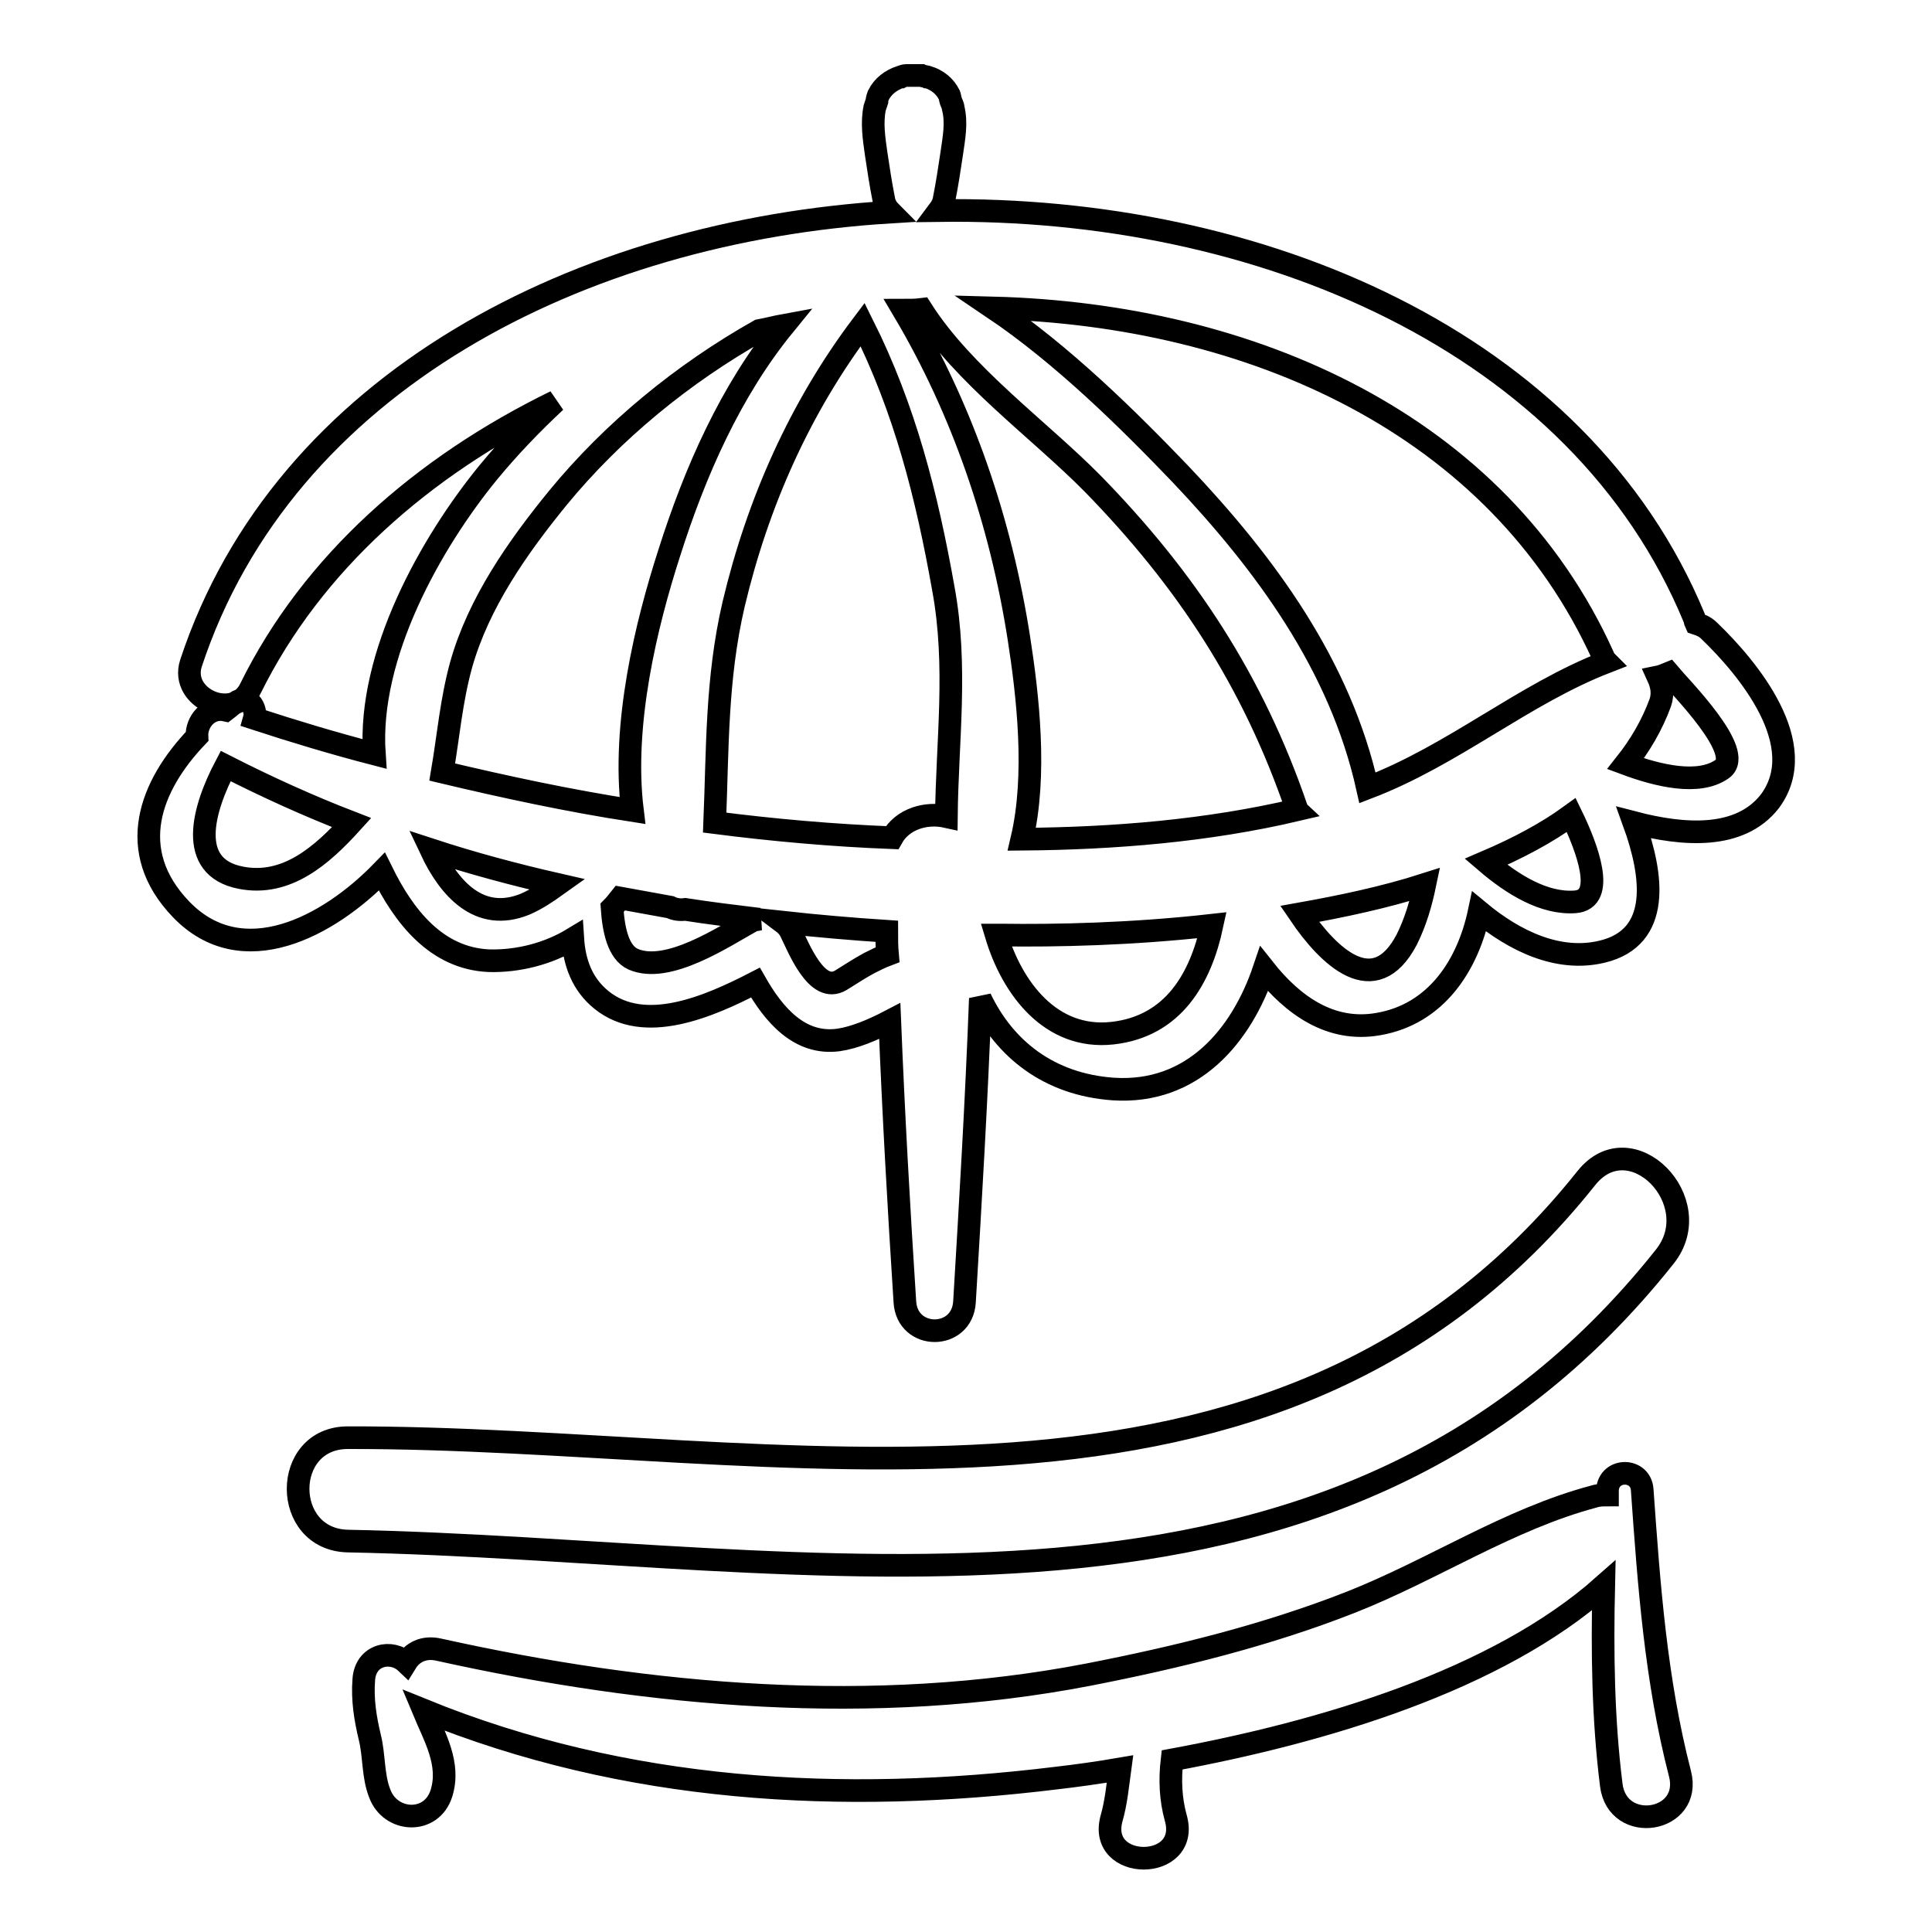
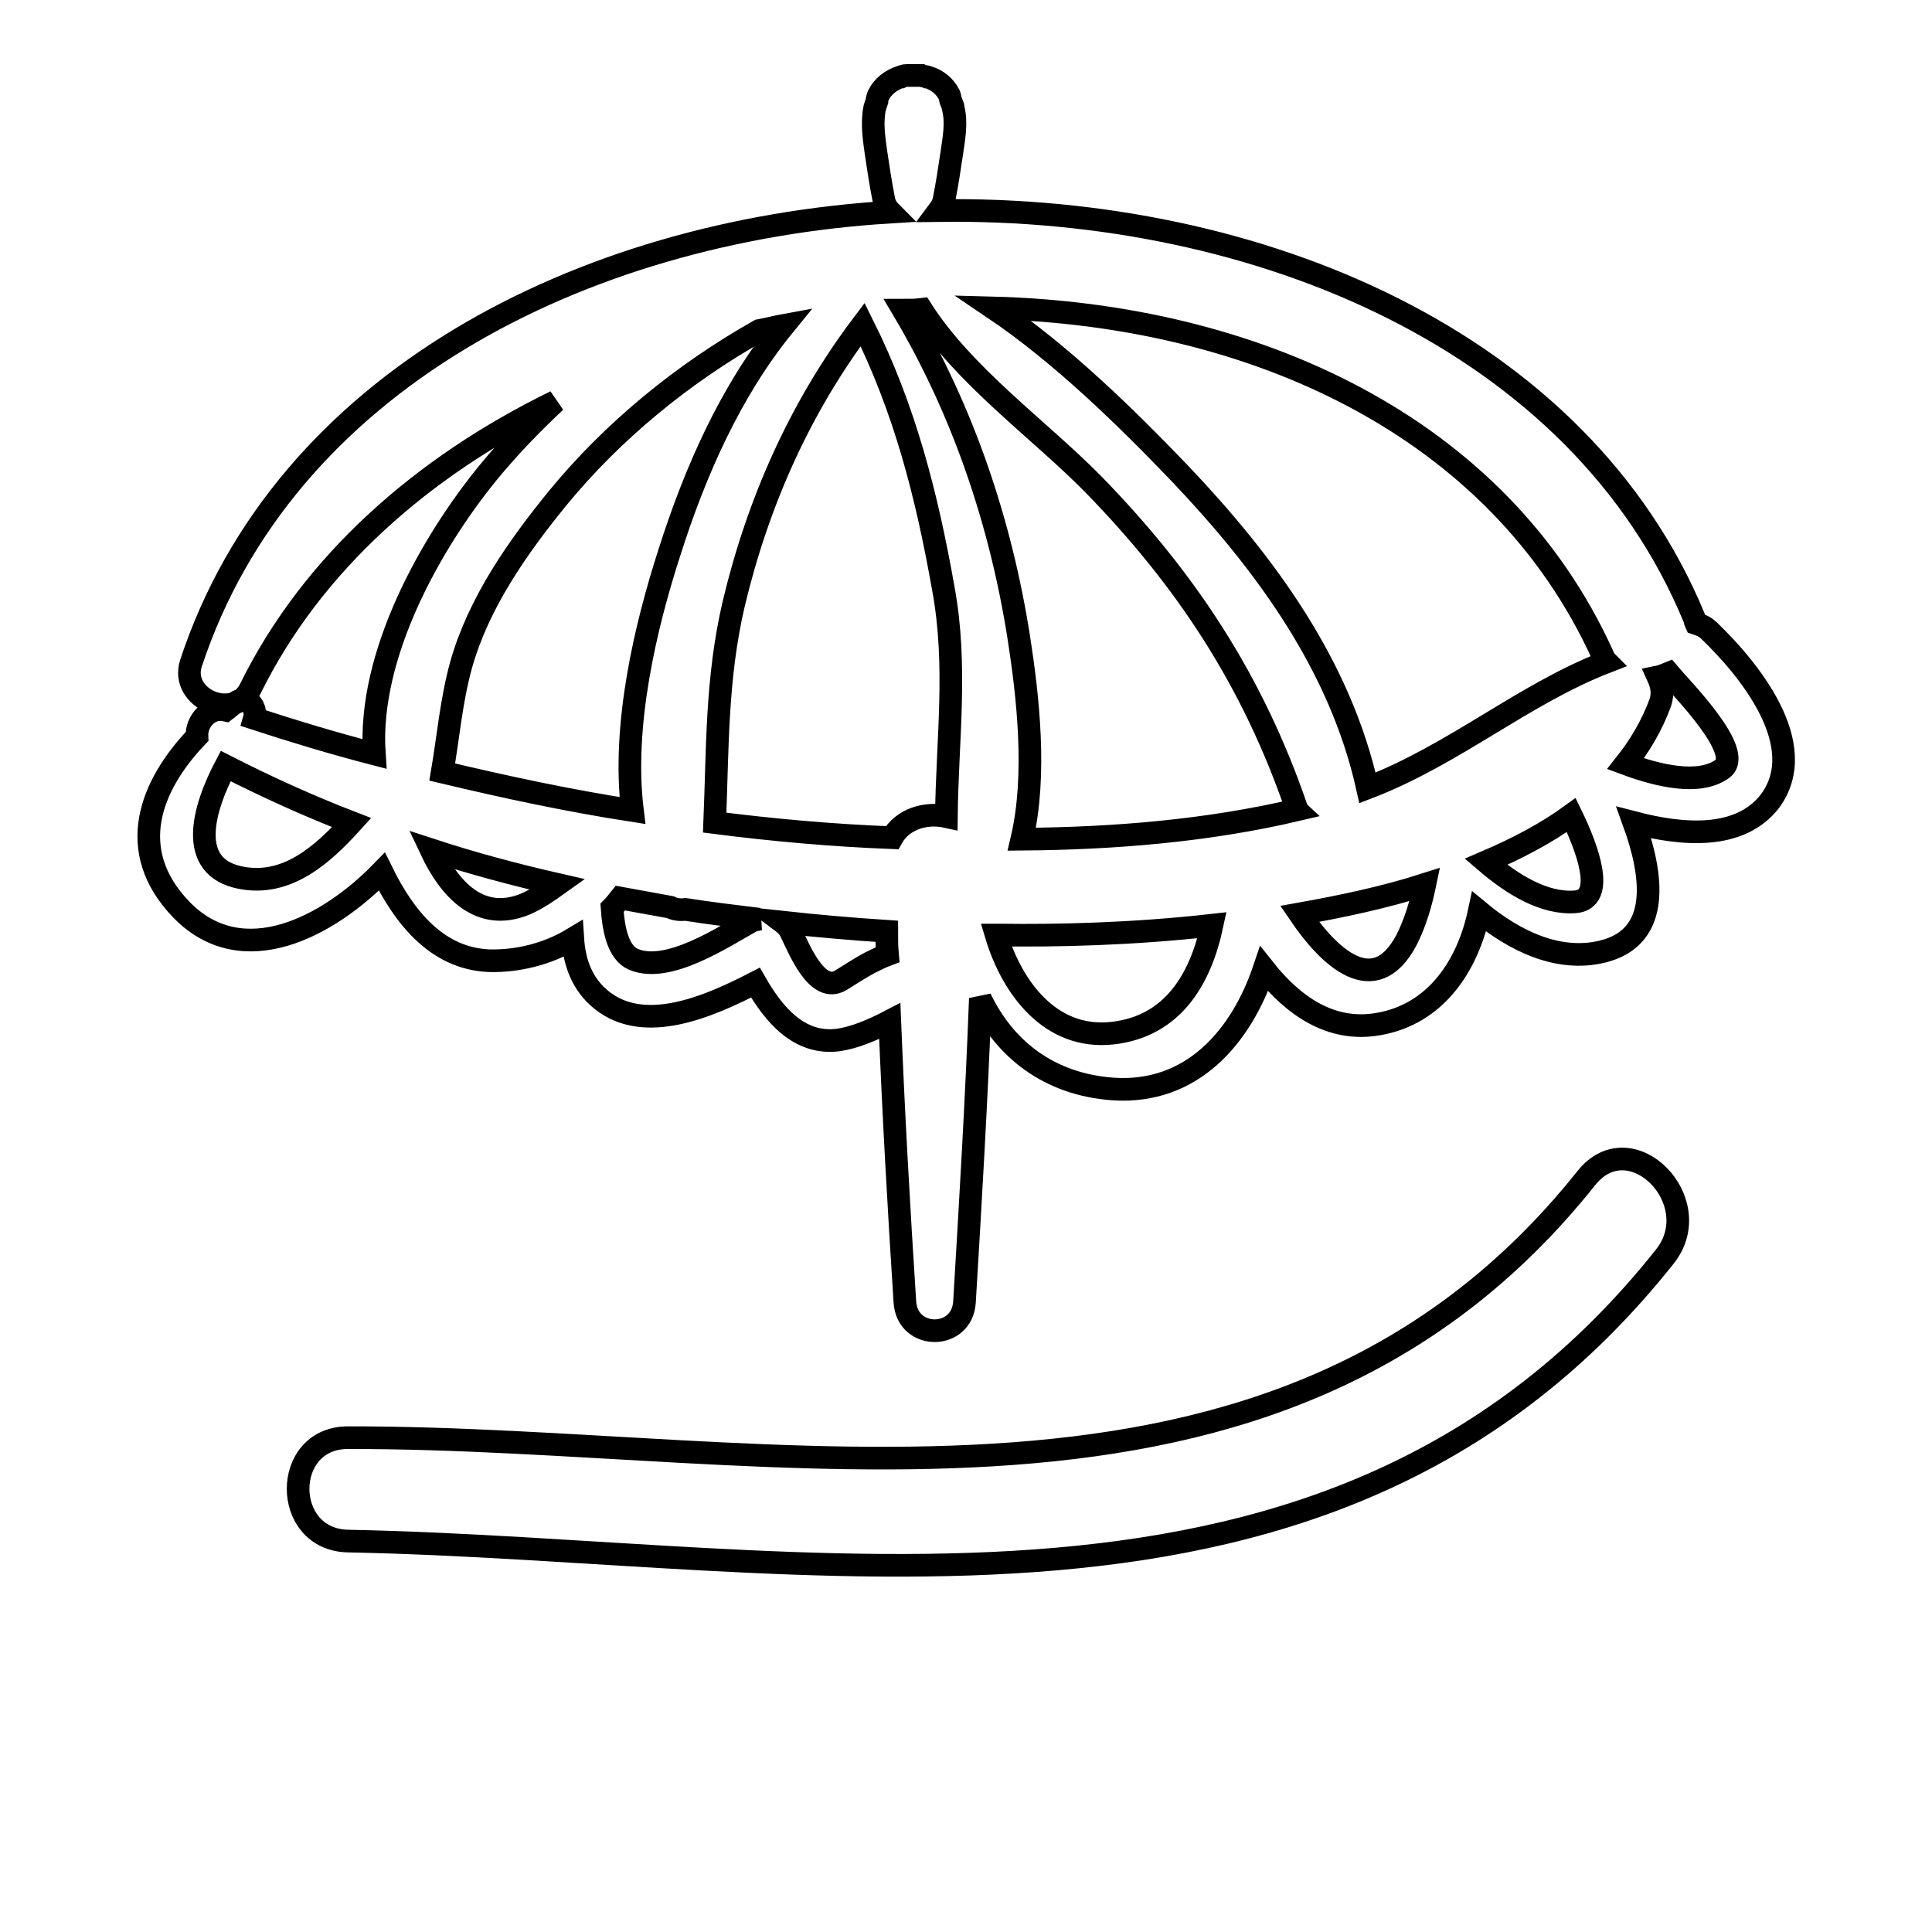
<svg xmlns="http://www.w3.org/2000/svg" version="1.1" x="0px" y="0px" viewBox="0 0 256 256" enable-background="new 0 0 256 256" xml:space="preserve">
  <g>
    <g>
      <g>
        <path stroke-width="3" fill-opacity="0" stroke="#000000" d="M210.2,156.1c-41.1,51.6-106.7,34.3-164.1,34.4c-8.8,0-8.8,13.5,0,13.7c61.8,1.2,130.5,17.7,174.5-37.7C226.4,159.2,216.1,148.7,210.2,156.1z" />
-         <path stroke-width="3" fill-opacity="0" stroke="#000000" d="M222.6,235c-3.2-12.4-4.1-24.9-5-37.6c-0.2-2.9-4.4-2.9-4.6,0c0,0.2,0,0.4,0,0.7c-0.6,0-1.2,0-1.8,0.2c-11.3,3-21.3,9.7-32.2,14c-11.2,4.4-23,7.3-34.8,9.6c-28.5,5.5-58,2.9-86-3.3c-2.1-0.5-3.6,0.4-4.4,1.7c-1.9-1.8-5.4-1.1-5.6,2.3c-0.2,2.6,0.2,5.1,0.8,7.6c0.6,2.4,0.4,5.1,1.3,7.4c1.4,3.9,6.9,4.2,8.2,0c1.2-3.9-0.9-7.4-2.4-11c26.8,10.9,55.4,12.5,83.9,9c2.6-0.3,5.5-0.7,8.4-1.2c-0.3,2.2-0.5,4.4-1.1,6.5c-2,7.1,10.5,7.1,8.5,0c-0.7-2.5-0.8-5.1-0.5-7.7c20-3.7,43-10.5,57.2-23.1c-0.2,8.8-0.1,17.6,1,26.4C214.3,243.1,224.3,241.5,222.6,235z" />
        <path stroke-width="3" fill-opacity="0" stroke="#000000" d="M226.5,83.6c-0.6-0.6-1.2-0.8-1.8-1c-0.1-0.2-0.1-0.5-0.2-0.7c-15.2-36.8-57.8-54.6-100.1-54c0.3-0.4,0.6-0.9,0.7-1.5c0.4-2,0.7-4,1-6c0.3-2.1,0.7-4.1,0.2-6.1c0-0.3-0.2-0.6-0.3-0.9c-0.1-0.3-0.1-0.5-0.2-0.8c-0.6-1.2-1.6-2-2.9-2.4c0,0-0.1,0-0.1,0c-0.2-0.1-0.5-0.1-0.7-0.2c-0.1,0-0.3,0-0.4,0c-0.2,0-0.4,0-0.6,0s-0.4,0-0.6,0c-0.1,0-0.3,0-0.4,0c-0.3,0-0.5,0.1-0.7,0.2c0,0-0.1,0-0.1,0c-1.2,0.4-2.3,1.2-2.9,2.4c-0.1,0.3-0.2,0.5-0.2,0.8c-0.1,0.3-0.2,0.6-0.3,0.9c-0.4,2-0.1,4,0.2,6.1c0.3,2,0.6,4,1,6c0.1,0.7,0.5,1.3,0.9,1.7c-41,2.5-80.4,22.5-92.7,59.8c-1.5,4.7,5.8,7.8,7.9,3.3C41.4,74.6,56,61.8,73.6,53.2c-3.1,2.9-6.1,6-8.9,9.4c-7.6,9.3-16,24.2-15.1,37.3c-5.4-1.4-10.7-3-15.9-4.7c0.4-1.4-0.9-3.3-2.5-2.1c-0.5,0.3-0.9,0.7-1.3,1c-2.2-0.5-3.9,1.5-3.8,3.5c-6.2,6.5-9.6,15.1-2.1,22.9c8.1,8.4,19.5,2.3,26.6-5c2.9,5.9,7.2,11.5,14.2,11.8c3.8,0.1,7.8-0.9,11.1-2.9c0.2,3.1,1.2,6,3.8,8.1c5.7,4.6,14.2,0.9,20.4-2.3c2.4,4.2,5.8,8.3,11,7.6c2.1-0.3,4.5-1.3,6.8-2.5c0.5,12.4,1.2,24.8,2,37.2c0.3,5.1,7.6,5.1,7.9,0c0.8-13.4,1.6-26.8,2.1-40.2c3.2,6.7,9.1,11.4,17.6,12c10.5,0.7,17-7,20-15.9c3.8,4.8,8.8,8.4,15.1,7.3c7.7-1.3,11.9-7.8,13.4-14.9c4.7,3.9,10.5,6.7,16.3,5.3c7.9-1.9,6.7-10.2,4.2-17.1c6.5,1.7,14,2.3,18-2.8C240.1,98.7,231.6,88.5,226.5,83.6z M31.9,116.3c-7.2-1.4-5-9.1-2-14.8c5.5,2.8,11,5.3,16.7,7.5C42.7,113.3,38,117.5,31.9,116.3z M212.4,86.9c0.1,0.3,0.3,0.6,0.5,0.8c-11.1,4.3-20.2,12.3-31.7,16.7c-3.6-16.2-13.5-29.7-24.8-41.6c-6.9-7.2-15.6-15.8-24.8-22C165.8,41.7,198.5,56.2,212.4,86.9z M69.6,119.8c-6.1,2.5-10.1-2.1-12.5-7.2c5.5,1.8,11.1,3.3,16.8,4.6C72.5,118.2,71.2,119.1,69.6,119.8z M58.6,102.3c0.8-4.7,1.2-9.5,2.5-14.2c2.3-8.2,7.5-15.6,12.8-22.1c7.3-8.9,16.6-16.5,26.7-22.2c1.1-0.2,2.2-0.5,3.3-0.7c-7.1,8.7-11.8,19.4-15.2,30.1c-3.1,9.6-6.3,22.8-4.9,34.2C75.4,106.1,67,104.3,58.6,102.3z M99.7,122c-3.8,2.1-11.2,7.1-15.8,5.1c-2-0.9-2.6-3.9-2.8-6.8c0.4-0.4,0.7-0.8,1.1-1.3c2.2,0.4,4.4,0.8,6.6,1.2c0.6,0.3,1.3,0.4,2,0.3c3.2,0.5,6.5,0.9,9.8,1.3C100.2,121.9,99.9,121.9,99.7,122z M115.2,127.6c-1.3,0.7-2.5,1.5-3.8,2.3c-3.2,1.9-5.6-4.4-6.7-6.6c-0.3-0.5-0.6-0.8-1-1.1c4.6,0.5,9.2,0.9,13.8,1.2c0,1,0,2,0.1,3.1C116.8,126.8,116,127.2,115.2,127.6z M125.4,108.2c-2.7-0.6-5.8,0.3-7.2,2.8c-7.8-0.3-15.7-1-23.5-2c0.4-9.7,0.2-19,2.5-28.9c3.2-13.5,8.8-26.1,17.1-37.1c5.6,11.2,8.5,22.6,10.7,35C126.9,88.3,125.5,98.2,125.4,108.2z M147.4,136.9c-8.2,0.9-13.3-6-15.4-13c0.2,0,0.4,0,0.7,0c7.2,0.1,17.2-0.1,27.9-1.3C159.1,129.6,155.5,136,147.4,136.9z M135.4,111.2c2-8.5,0.8-19-0.4-26.7c-2.4-15.3-7.4-30.1-15.3-43.4c0.8,0,1.6,0,2.4-0.1c5.6,8.8,15.6,15.9,22.7,23.1c12.4,12.7,21.2,26.1,27,43c0,0.1,0,0.1,0.1,0.2C160,110.1,147.6,111.1,135.4,111.2z M186.4,124.5c-4.3,8.2-10.4,2.2-14.2-3.4c5.6-1,11.3-2.2,16.6-3.9C188.3,119.6,187.6,122.1,186.4,124.5z M208.7,119.5c-4.1,0.3-8.3-2.3-11.8-5.3c4.2-1.8,8-3.8,11.3-6.2C210.3,112.3,212.9,119.2,208.7,119.5z M228.2,101.9c-3.1,2.2-8.5,0.9-12.8-0.7c1.9-2.4,3.5-5.1,4.6-8.1c0.4-1.2,0.2-2.3-0.3-3.4c0.5-0.1,0.9-0.3,1.4-0.5C222.6,91,231.3,99.7,228.2,101.9z" />
      </g>
      <g />
      <g />
      <g />
      <g />
      <g />
      <g />
      <g />
      <g />
      <g />
      <g />
      <g />
      <g />
      <g />
      <g />
      <g />
    </g>
  </g>
</svg>